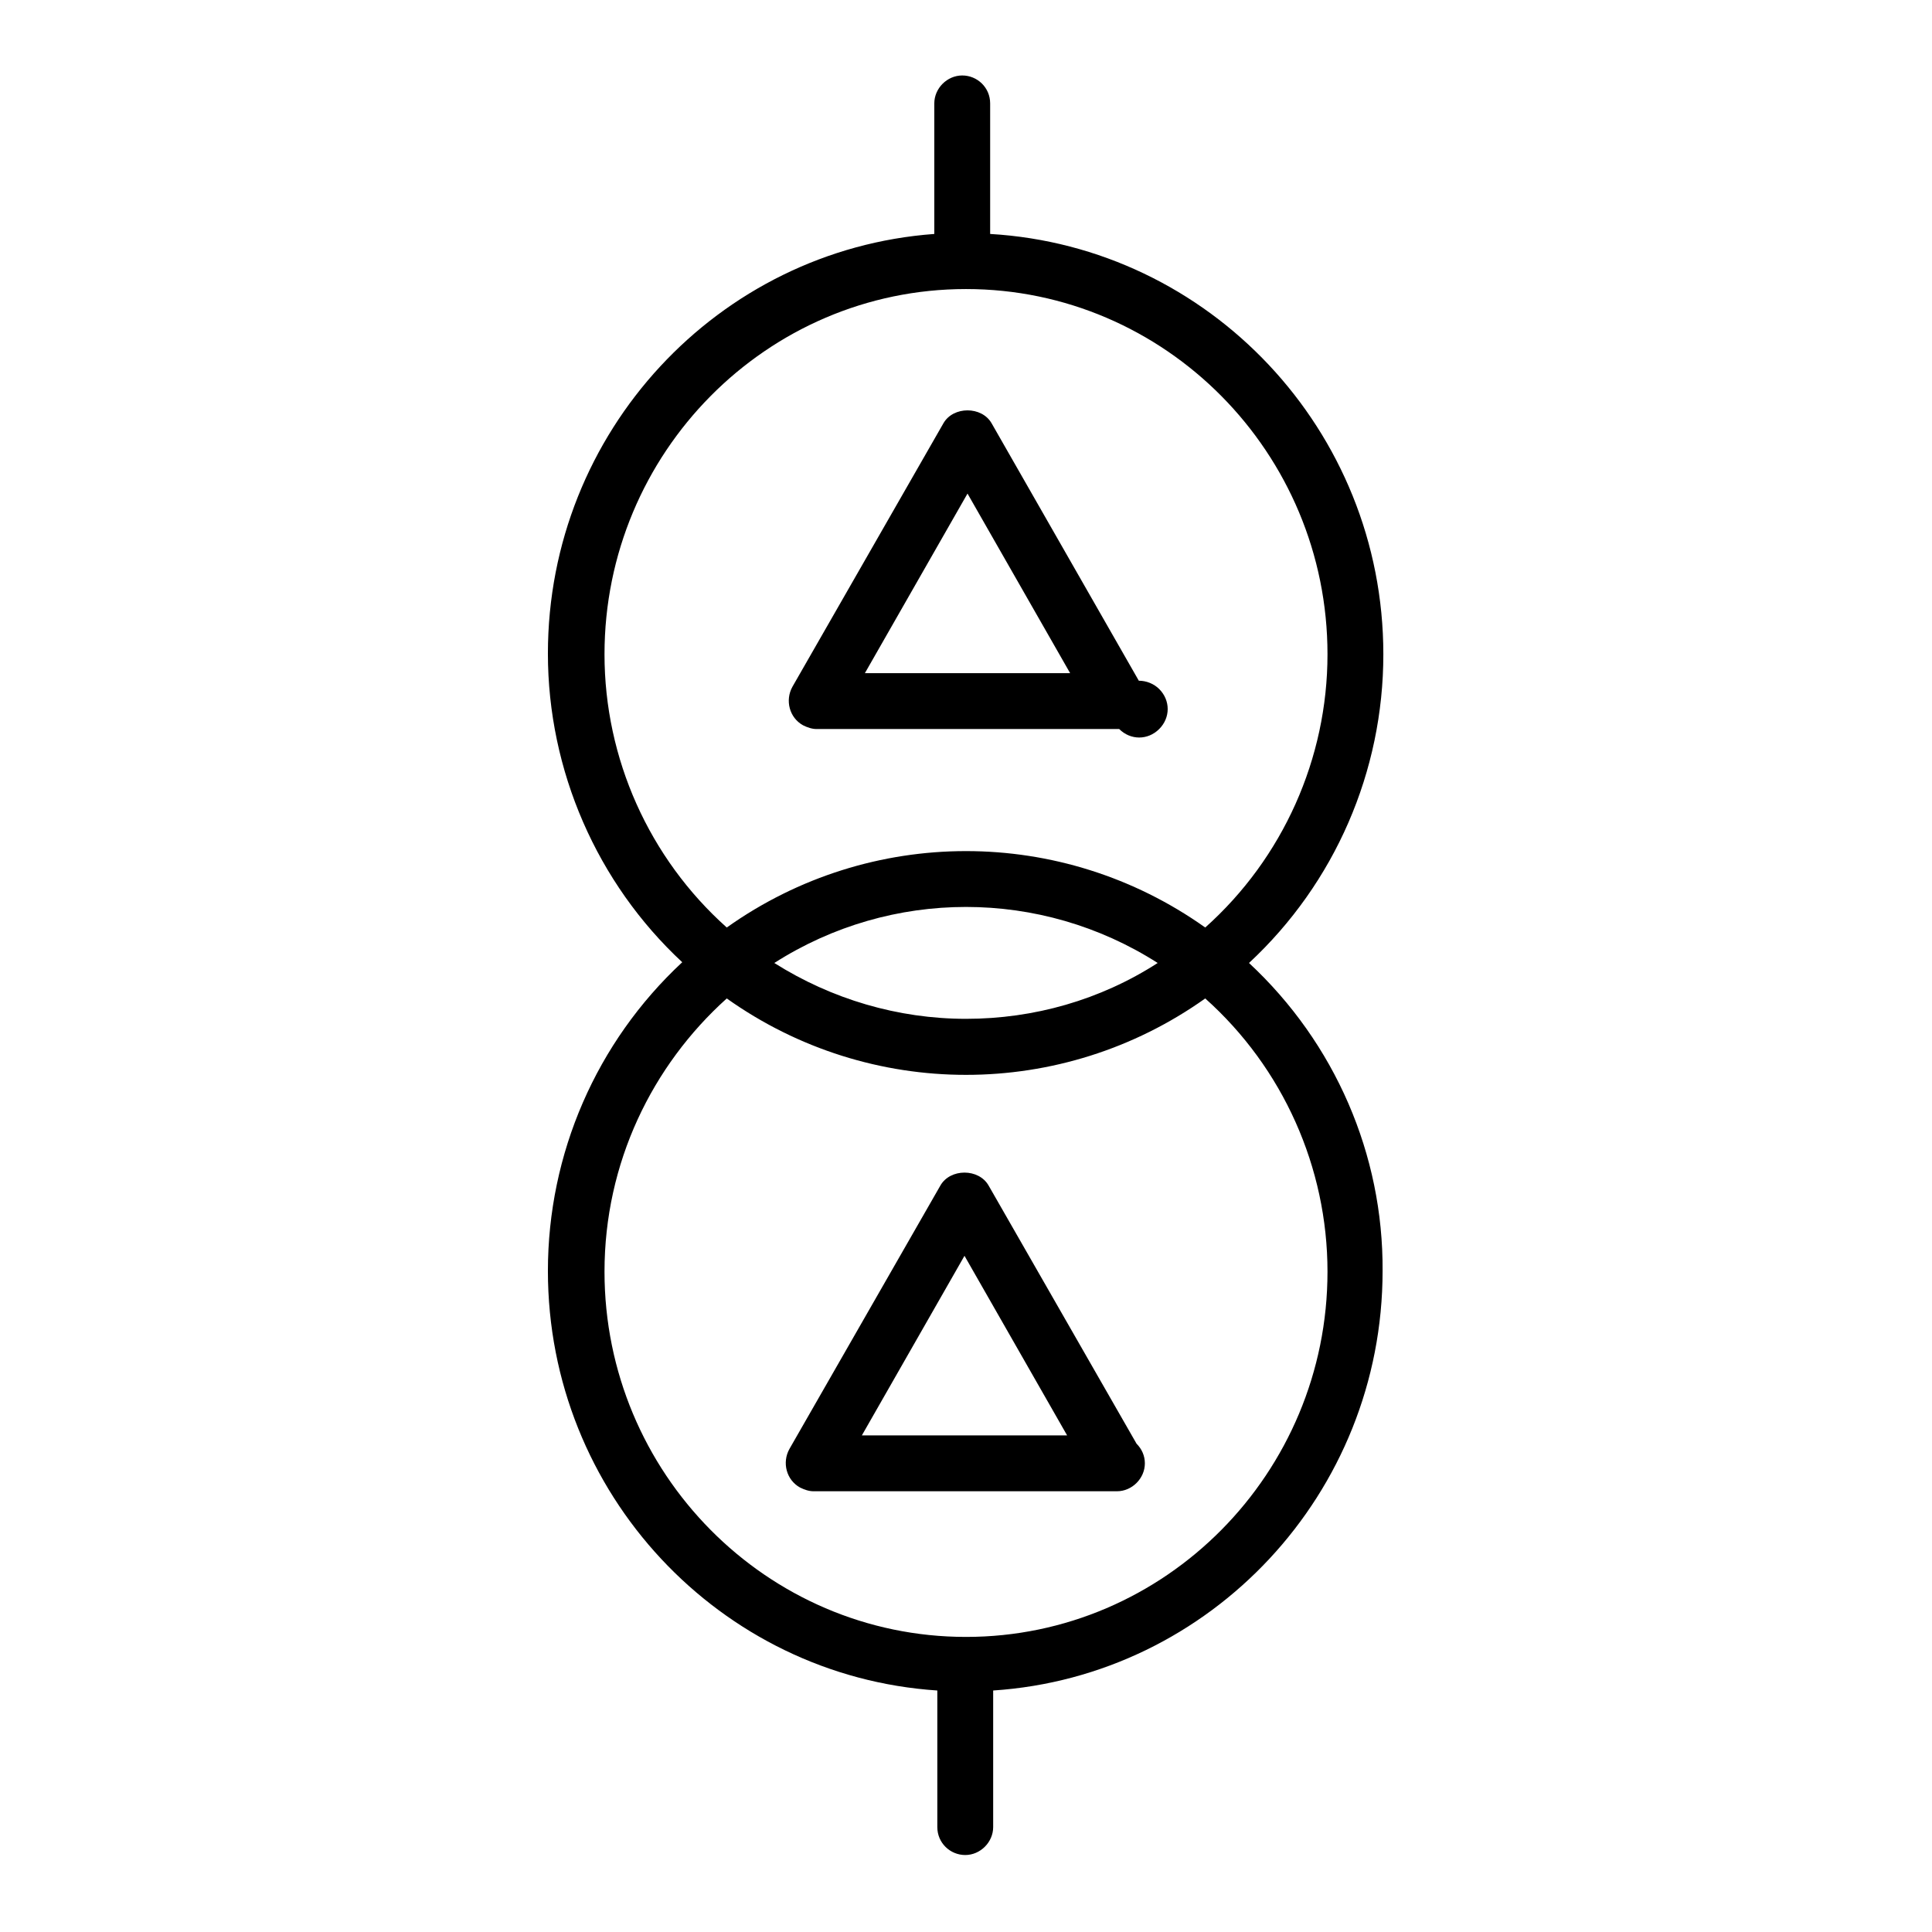
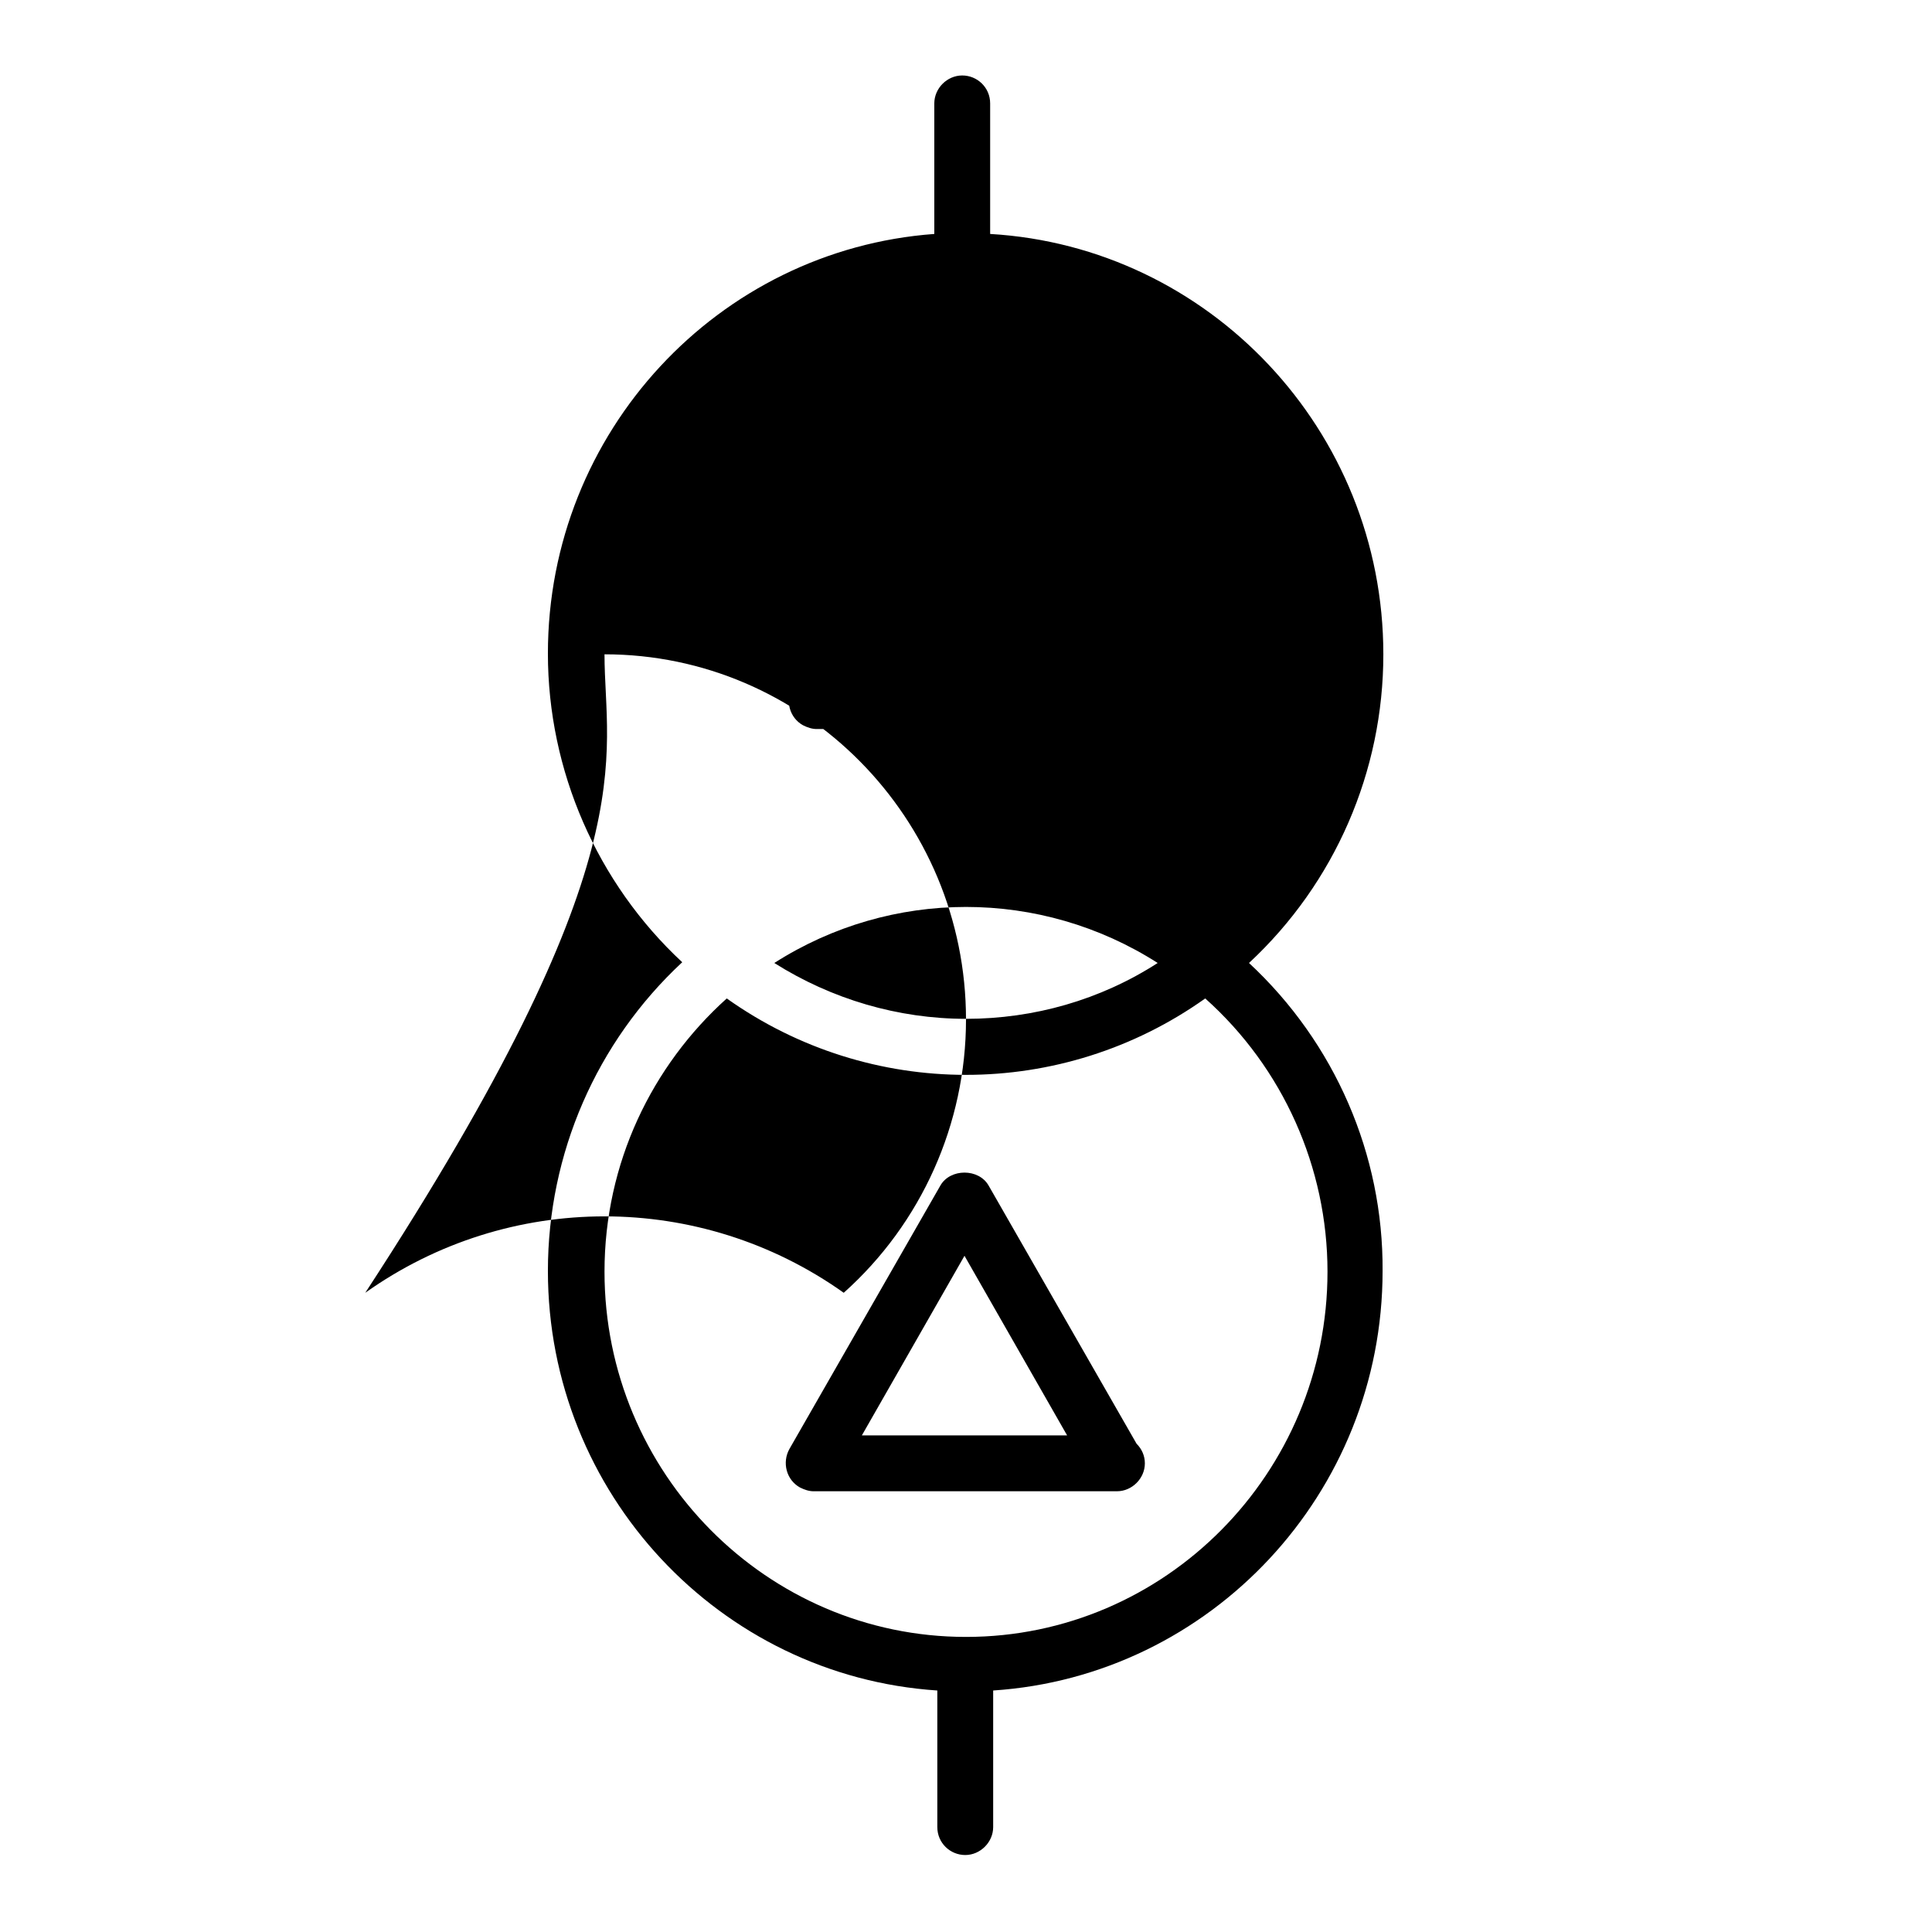
<svg xmlns="http://www.w3.org/2000/svg" version="1.1" x="0px" y="0px" viewBox="0 0 256 256" enable-background="new 0 0 256 256" xml:space="preserve">
  <g>
-     <path fill="#000000" d="M165.5,127.6c11.4-10.6,17.8-25.4,17.8-40.9c0-29.7-23.1-54-52.1-55.7V13.7c0-2.1-1.7-3.7-3.7-3.7 c-2,0-3.7,1.7-3.7,3.7V31c-28.6,2.1-51.2,26.2-51.2,55.6c0,15.5,6.5,30.4,17.8,40.9c-11.4,10.6-17.8,25.4-17.8,40.9 c0,29.5,22.8,53.7,51.6,55.6v18.1c0,2.1,1.7,3.7,3.7,3.7c2,0,3.7-1.7,3.7-3.7v-18.1c28.8-1.9,51.6-26.1,51.6-55.6 C183.3,153,176.9,138.2,165.5,127.6z M80.1,86.7c0-26.7,21.5-48.4,47.9-48.4c26.4,0,47.9,21.7,47.9,48.4c0,13.8-5.9,27-16.2,36.2 c-19-13.5-44.4-13.5-63.4,0C86,113.7,80.1,100.5,80.1,86.7z M153.4,127.6c-7.6,4.9-16.4,7.4-25.4,7.4c-9,0-17.8-2.6-25.4-7.4 C118.1,117.7,137.9,117.7,153.4,127.6z M128,216.9c-26.4,0-47.9-21.7-47.9-48.4c0-14.4,6.3-27.3,16.2-36.2 c19,13.5,44.4,13.5,63.4,0c10.3,9.2,16.2,22.4,16.2,36.2C175.9,195.2,154.4,216.9,128,216.9z M148.3,96.6c1.5,1.5,3.8,1.5,5.3,0 c1.5-1.5,1.5-3.8,0-5.3c-0.7-0.7-1.7-1.1-2.7-1.1l-19.5-34.1c-1.3-2.3-5.1-2.3-6.4,0l-20,34.9c-1,1.8-0.4,4.1,1.4,5.1 c0.6,0.3,1.2,0.5,1.8,0.5h40C148.3,96.6,148.3,96.6,148.3,96.6z M114.6,89.2l13.6-23.8l13.6,23.8H114.6z M131,157.1 c-1.3-2.3-5.1-2.3-6.4,0l-20,34.9c-1,1.8-0.4,4.1,1.4,5.1c0.6,0.3,1.2,0.5,1.8,0.5h40c0.1,0,0.1,0,0.2,0c2,0,3.7-1.7,3.7-3.7 c0-1-0.4-1.9-1.1-2.6L131,157.1z M114.2,190.2l13.6-23.8l13.6,23.8H114.2z" />
+     <path fill="#000000" d="M165.5,127.6c11.4-10.6,17.8-25.4,17.8-40.9c0-29.7-23.1-54-52.1-55.7V13.7c0-2.1-1.7-3.7-3.7-3.7 c-2,0-3.7,1.7-3.7,3.7V31c-28.6,2.1-51.2,26.2-51.2,55.6c0,15.5,6.5,30.4,17.8,40.9c-11.4,10.6-17.8,25.4-17.8,40.9 c0,29.5,22.8,53.7,51.6,55.6v18.1c0,2.1,1.7,3.7,3.7,3.7c2,0,3.7-1.7,3.7-3.7v-18.1c28.8-1.9,51.6-26.1,51.6-55.6 C183.3,153,176.9,138.2,165.5,127.6z M80.1,86.7c26.4,0,47.9,21.7,47.9,48.4c0,13.8-5.9,27-16.2,36.2 c-19-13.5-44.4-13.5-63.4,0C86,113.7,80.1,100.5,80.1,86.7z M153.4,127.6c-7.6,4.9-16.4,7.4-25.4,7.4c-9,0-17.8-2.6-25.4-7.4 C118.1,117.7,137.9,117.7,153.4,127.6z M128,216.9c-26.4,0-47.9-21.7-47.9-48.4c0-14.4,6.3-27.3,16.2-36.2 c19,13.5,44.4,13.5,63.4,0c10.3,9.2,16.2,22.4,16.2,36.2C175.9,195.2,154.4,216.9,128,216.9z M148.3,96.6c1.5,1.5,3.8,1.5,5.3,0 c1.5-1.5,1.5-3.8,0-5.3c-0.7-0.7-1.7-1.1-2.7-1.1l-19.5-34.1c-1.3-2.3-5.1-2.3-6.4,0l-20,34.9c-1,1.8-0.4,4.1,1.4,5.1 c0.6,0.3,1.2,0.5,1.8,0.5h40C148.3,96.6,148.3,96.6,148.3,96.6z M114.6,89.2l13.6-23.8l13.6,23.8H114.6z M131,157.1 c-1.3-2.3-5.1-2.3-6.4,0l-20,34.9c-1,1.8-0.4,4.1,1.4,5.1c0.6,0.3,1.2,0.5,1.8,0.5h40c0.1,0,0.1,0,0.2,0c2,0,3.7-1.7,3.7-3.7 c0-1-0.4-1.9-1.1-2.6L131,157.1z M114.2,190.2l13.6-23.8l13.6,23.8H114.2z" />
  </g>
</svg>